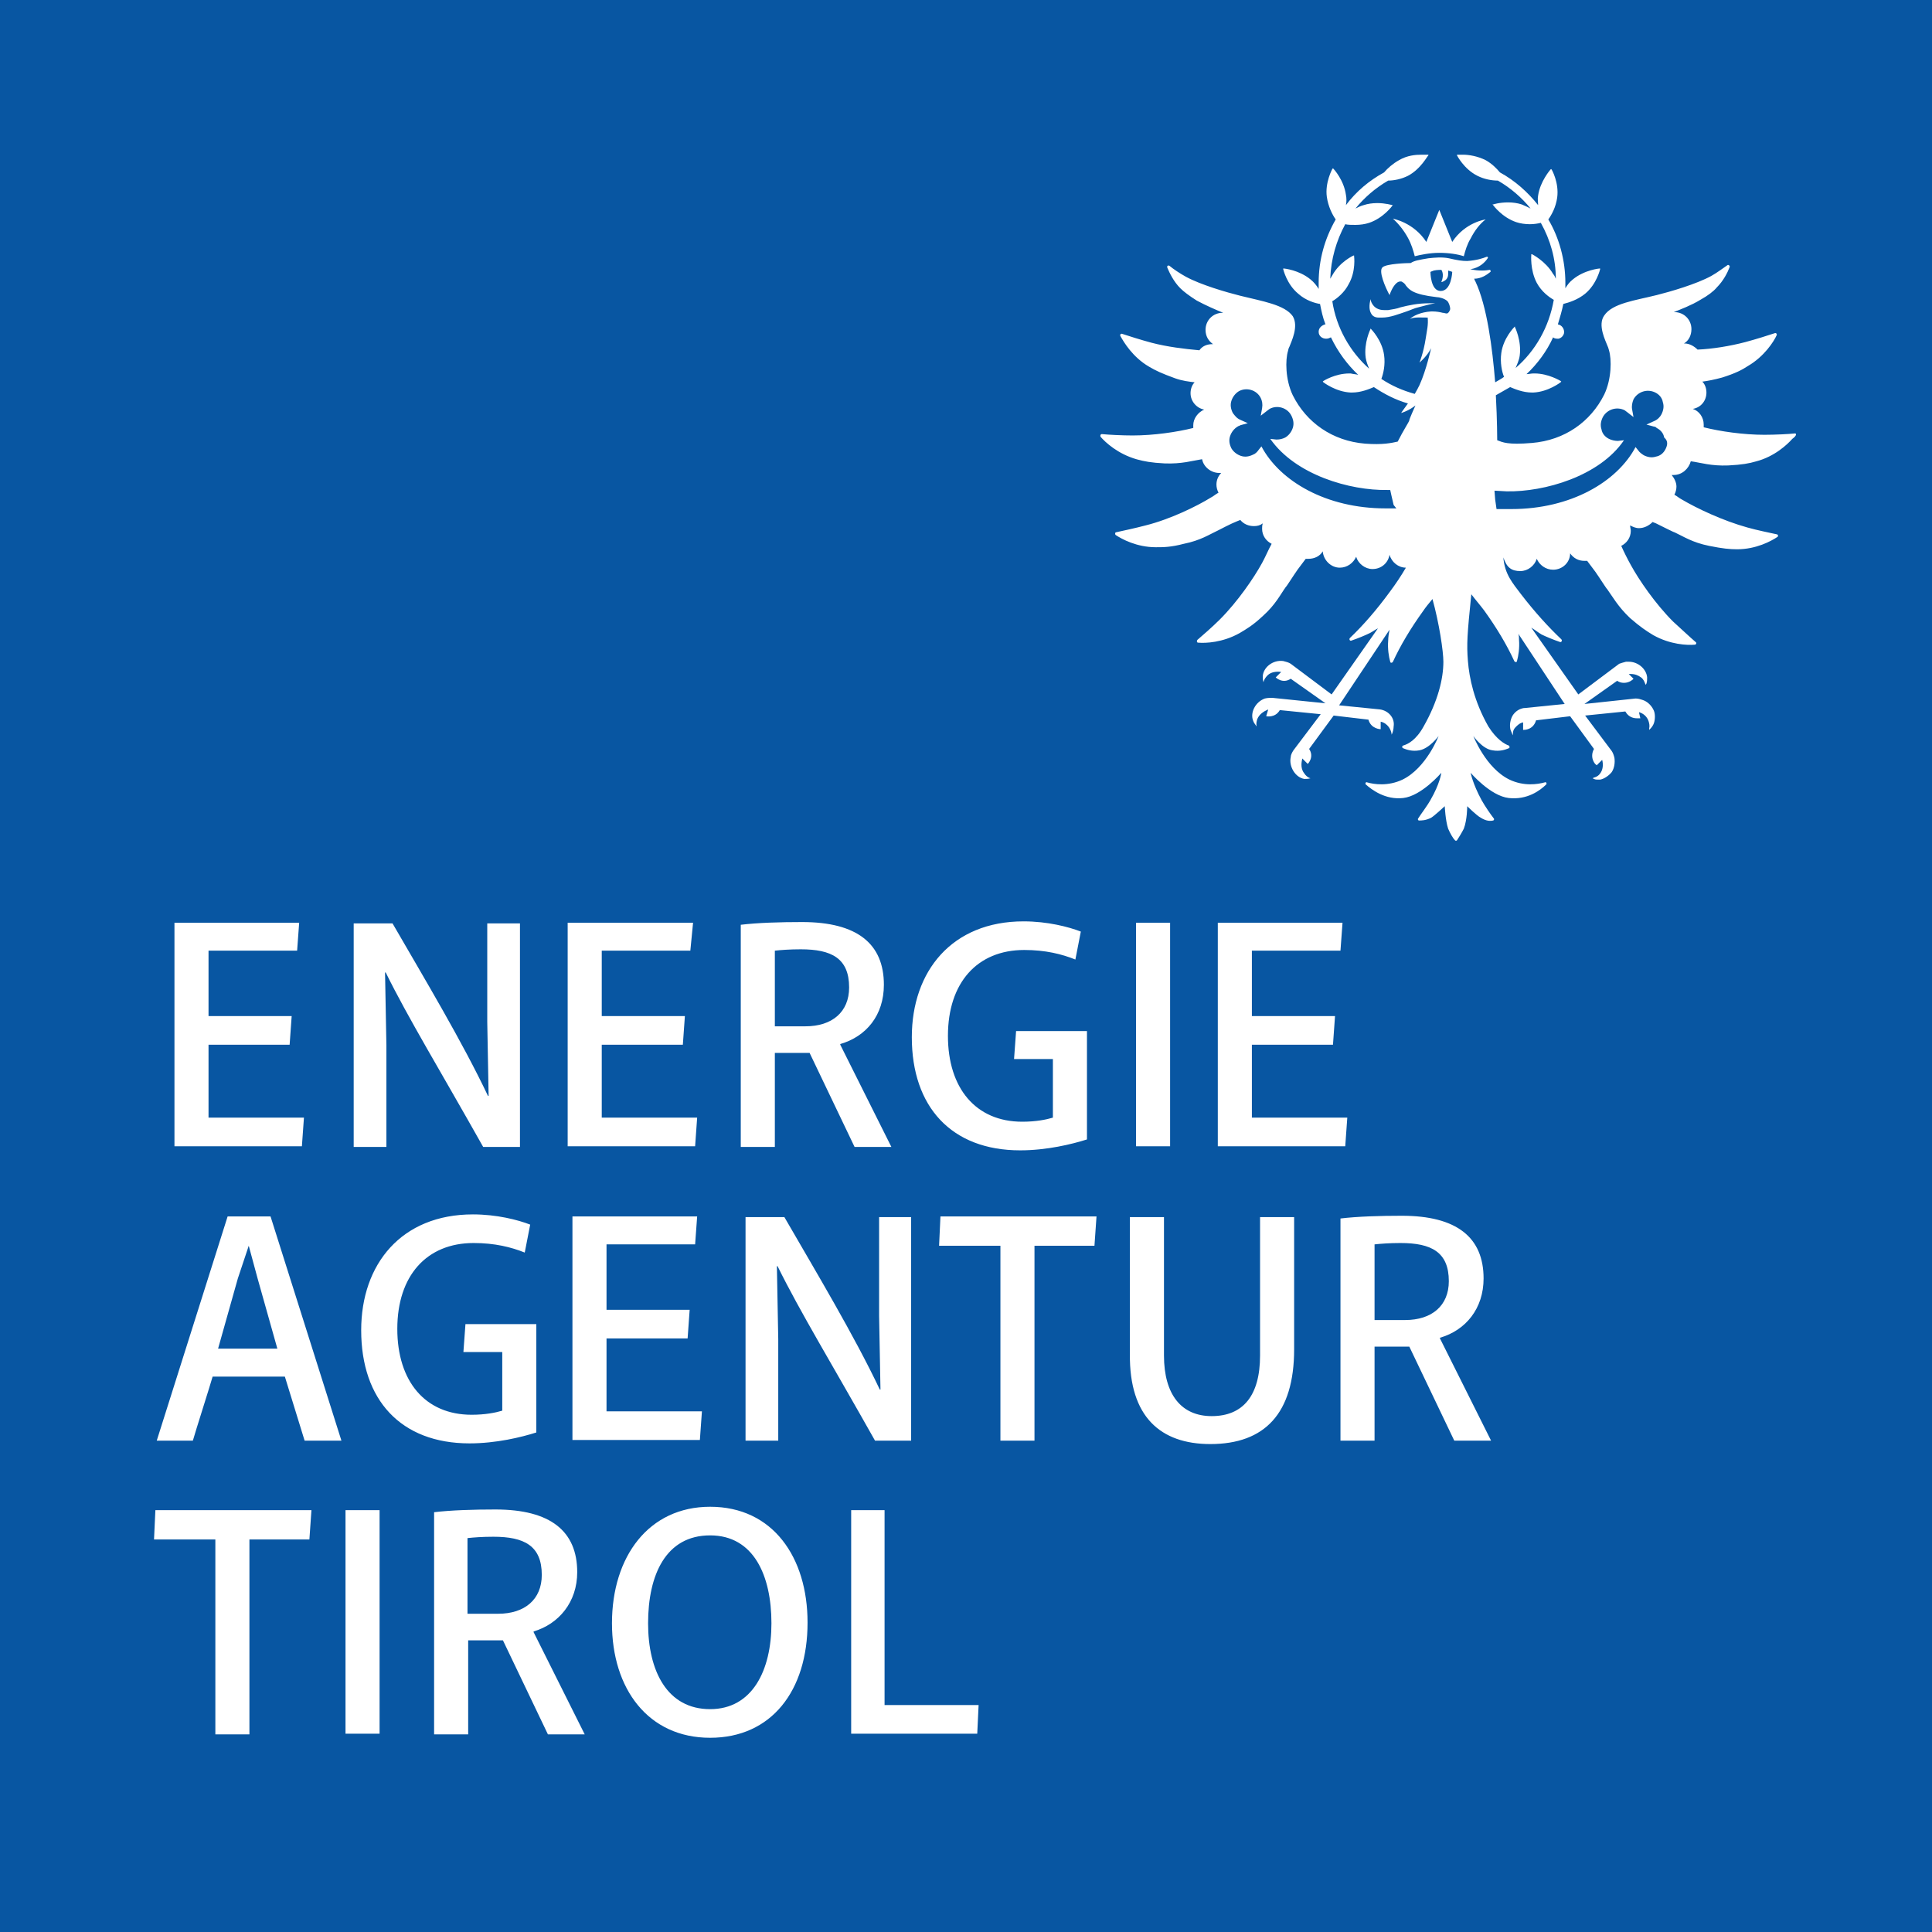
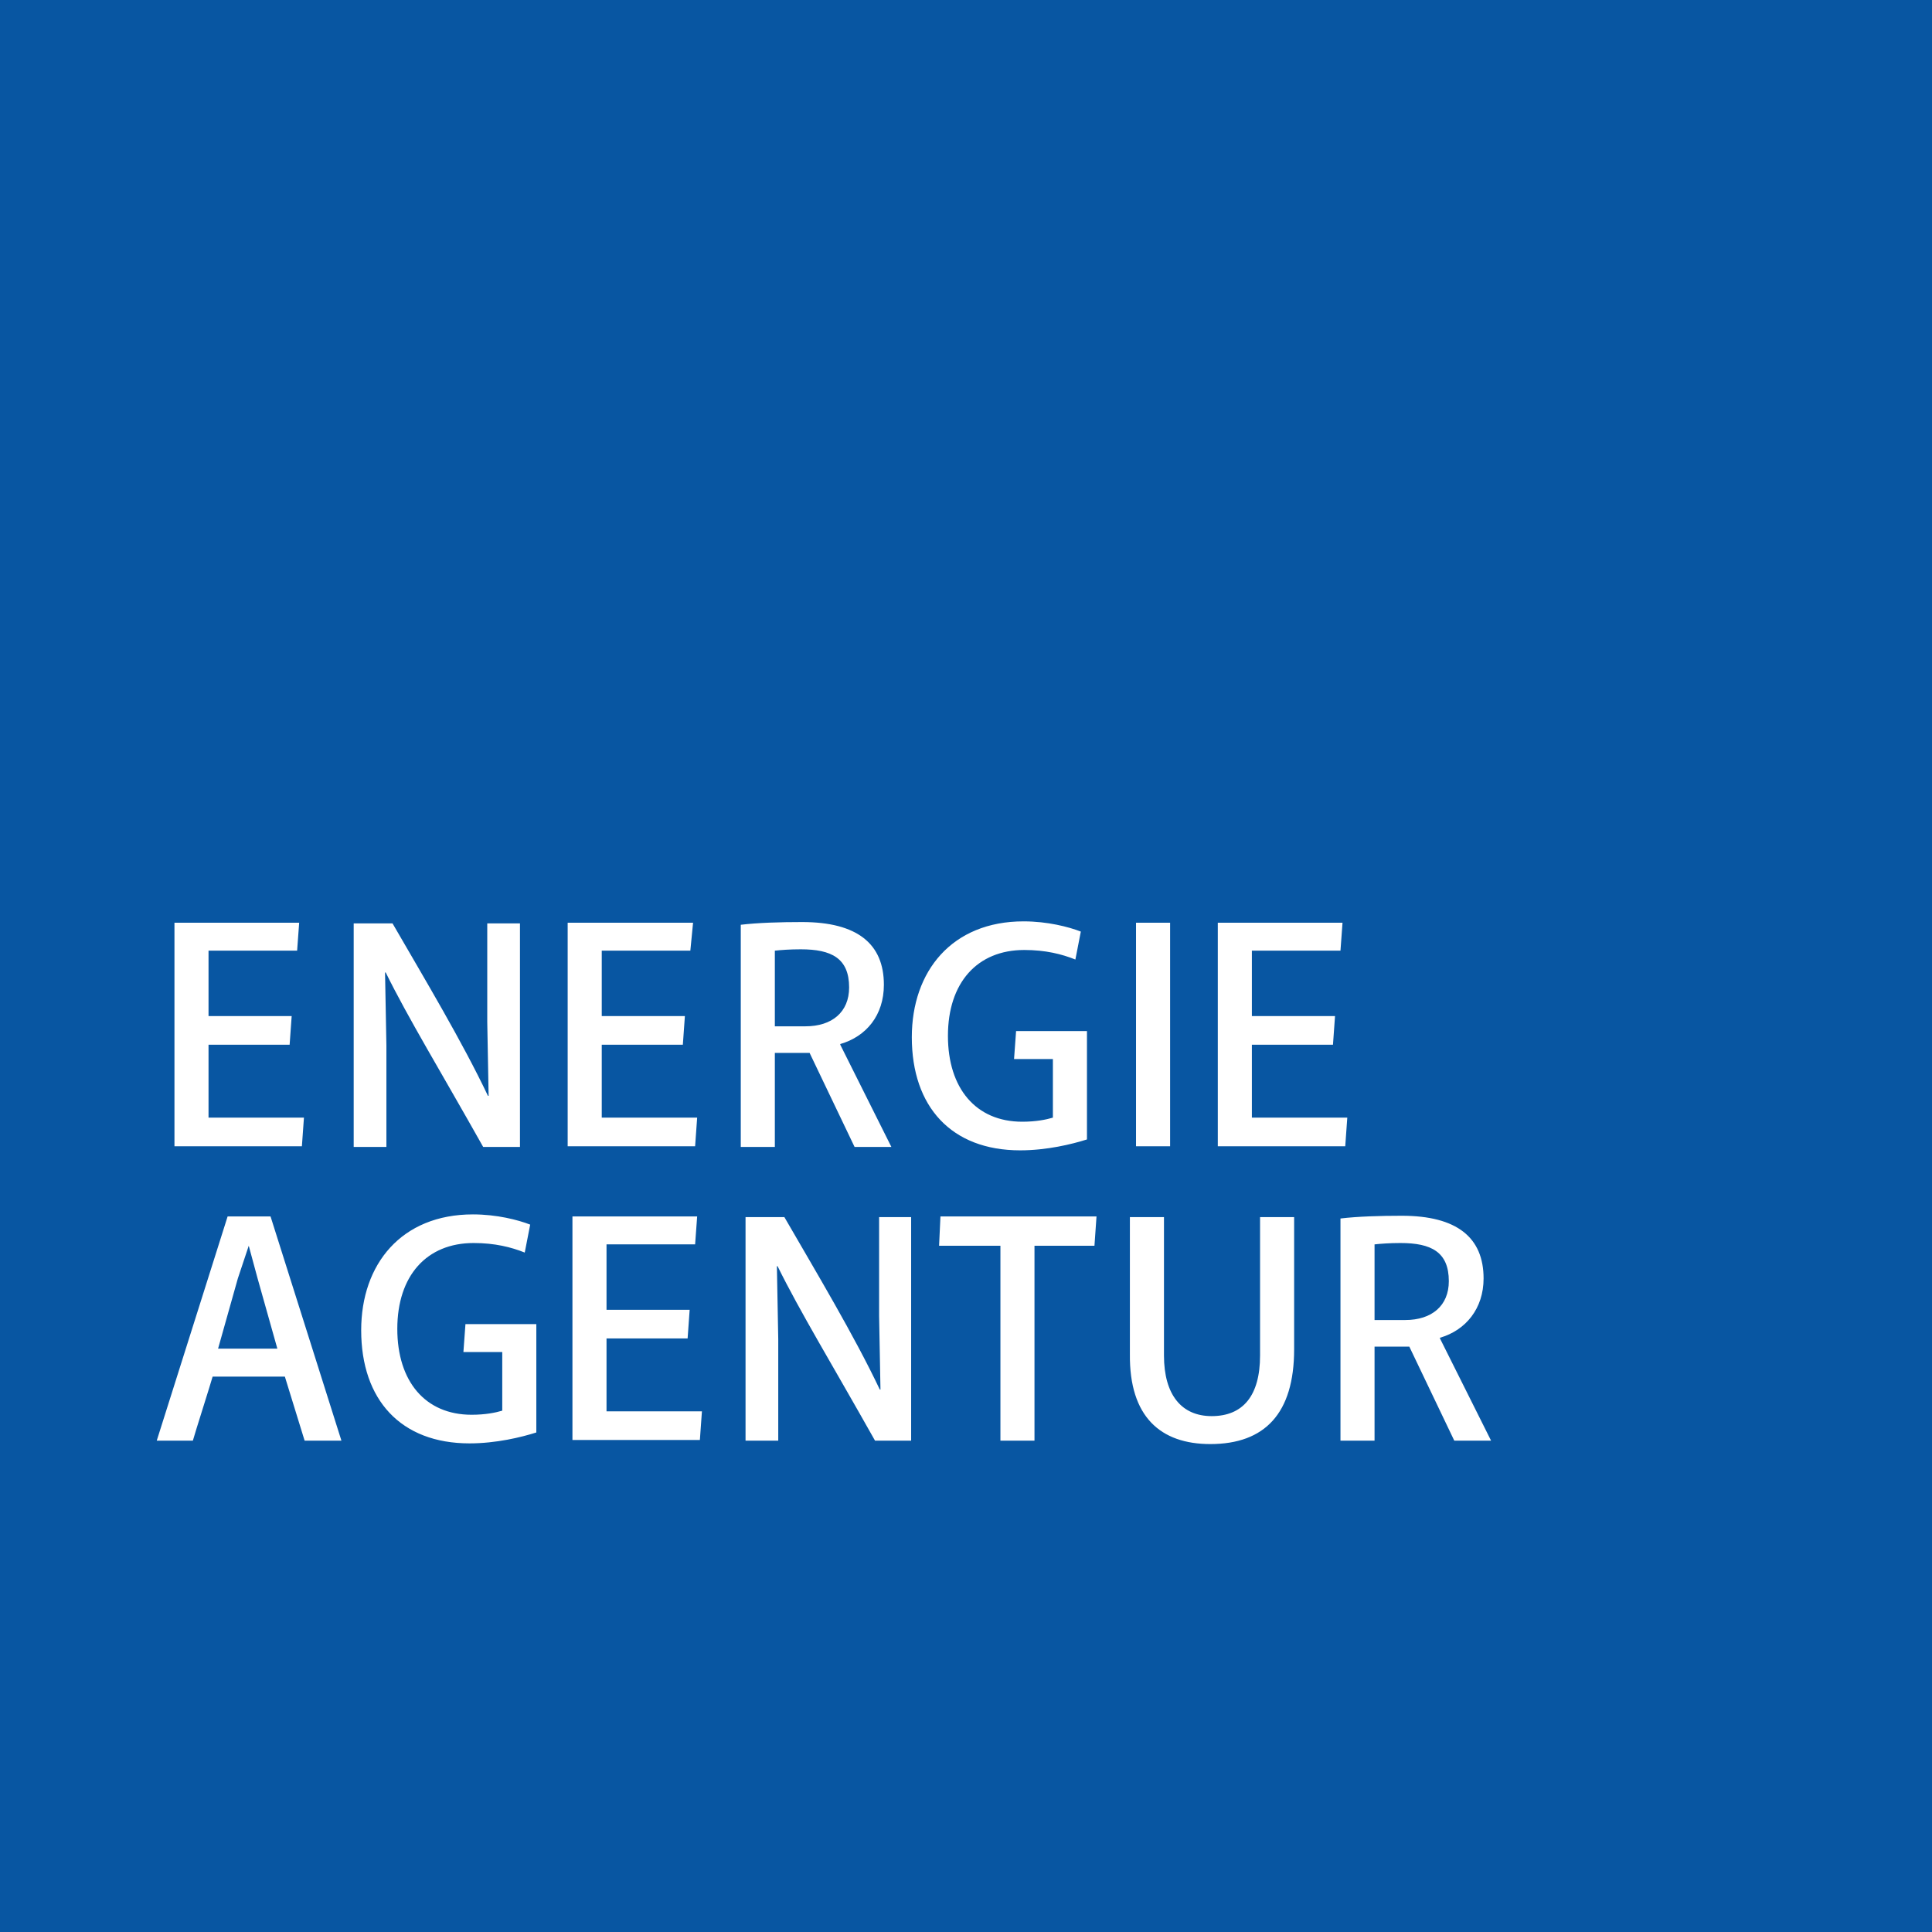
<svg xmlns="http://www.w3.org/2000/svg" width="200" height="200" viewBox="0 0 200 200" fill="none">
  <rect x="0" y="0" width="200" height="200" fill="#808080" stroke="none" />
  <g clip-path="url(#clip0_2_66)">
    <path d="M200 0H0V200H200V0Z" fill="#0856A2" />
-     <path d="M88.113 156.332V179.471H101.164L101.305 176.508H91.57V156.332H88.113ZM73.51 176.931C69.065 176.931 67.09 172.981 67.09 168.042C67.09 163.033 68.924 158.942 73.51 158.942C78.025 158.942 79.859 163.104 79.859 168.042C79.859 172.91 77.884 176.931 73.51 176.931ZM73.51 179.894C79.859 179.894 83.598 175.026 83.598 167.972C83.598 161.199 80 155.979 73.51 155.979C67.16 155.979 63.351 161.129 63.351 168.042C63.351 174.815 67.09 179.894 73.51 179.894ZM48.395 159.224C49.03 159.153 49.947 159.083 51.076 159.083C54.25 159.083 56.085 160 56.085 163.033C56.085 165.573 54.321 167.055 51.57 167.055H48.395V159.224ZM59.753 162.751C59.753 158.518 57.002 156.261 51.288 156.261C49.03 156.261 46.702 156.332 44.938 156.543V179.541H48.466V169.806H52.063L56.72 179.541H60.529L55.238 168.959V168.889C57.848 168.113 59.753 165.855 59.753 162.751ZM39.294 156.332H35.767V179.471H39.294V156.332ZM22.293 159.365V179.541H25.82V159.365H32.028L32.24 156.332H16.085L15.944 159.365H22.293Z" fill="white" />
    <path d="M142.293 128.818C142.928 128.748 143.845 128.677 144.973 128.677C148.148 128.677 149.982 129.594 149.982 132.628C149.982 135.168 148.219 136.649 145.467 136.649H142.293V128.818ZM153.58 132.346C153.58 128.113 150.829 125.855 145.115 125.855C142.857 125.855 140.529 125.926 138.765 126.138V149.136H142.293V139.4H145.891L150.547 149.136H154.356L149.065 138.554V138.483C151.746 137.707 153.58 135.45 153.58 132.346ZM125.291 149.489C130.935 149.489 133.968 146.314 133.968 139.683V125.996H130.441V140.317C130.441 144.48 128.677 146.596 125.432 146.596C122.328 146.596 120.494 144.409 120.494 140.317V125.996H116.966V140.176C116.896 146.667 120.141 149.489 125.291 149.489ZM103.563 128.959V149.136H107.09V128.959H113.298L113.51 125.926H97.355L97.213 128.959H103.563ZM94.321 149.136V125.996H91.005V136.226L91.146 143.845H91.076C88.395 138.201 84.585 131.852 81.199 125.996H77.178V149.136H80.564V138.624L80.423 131.076H80.494C82.822 135.802 86.138 141.235 90.582 149.136H94.321ZM72.169 125.926H59.259V149.065H72.451L72.663 146.102H62.787V138.554H71.182L71.393 135.591H62.787V128.818H71.958L72.169 125.926ZM47.972 139.965H51.993V146.032C51.287 146.243 50.229 146.455 48.818 146.455C44.021 146.455 41.129 142.998 41.129 137.566C41.129 132.063 44.162 128.677 49.03 128.677C51.217 128.677 52.91 129.101 54.321 129.665L54.885 126.772C53.615 126.279 51.428 125.714 48.959 125.714C41.552 125.714 37.39 130.864 37.39 137.707C37.39 144.903 41.481 149.418 48.607 149.418C51.358 149.418 53.968 148.783 55.52 148.289V137.072H48.183L47.972 139.965ZM25.75 128.959L26.667 132.346L28.712 139.612H22.575L24.621 132.346L25.75 128.959ZM28.007 125.926H23.563L16.226 149.136H19.965C20.176 148.36 21.799 143.28 22.011 142.504H29.488L31.534 149.136H35.344L28.007 125.926Z" fill="white" />
    <path d="M138.977 95.52H126.067V118.66H139.259L139.471 115.697H129.594V108.148H137.989L138.201 105.185H129.594V98.413H138.765L138.977 95.52ZM121.129 95.52H117.601V118.66H121.129V95.52ZM104.974 109.63H108.995V115.697C108.289 115.908 107.231 116.12 105.82 116.12C101.023 116.12 98.13 112.663 98.13 107.231C98.13 101.728 101.164 98.342 106.032 98.342C108.219 98.342 109.912 98.765 111.323 99.33L111.887 96.437C110.617 95.944 108.43 95.379 105.961 95.379C98.554 95.379 94.391 100.529 94.391 107.372C94.391 114.568 98.483 119.083 105.608 119.083C108.36 119.083 110.97 118.448 112.522 117.954V106.737H105.185L104.974 109.63ZM80.212 98.413C80.847 98.342 81.764 98.272 82.892 98.272C86.067 98.272 87.901 99.189 87.901 102.222C87.901 104.762 86.138 106.243 83.386 106.243H80.212V98.413ZM91.499 101.94C91.499 97.707 88.748 95.45 83.034 95.45C80.776 95.45 78.448 95.52 76.684 95.732V118.73H80.212V108.995H83.809L88.466 118.73H92.275L86.984 108.148V108.078C89.665 107.302 91.499 105.115 91.499 101.94ZM71.746 95.52H58.765V118.66H71.958L72.169 115.697H62.293V108.148H70.688L70.899 105.185H62.293V98.413H71.464L71.746 95.52ZM53.827 118.73V95.591H50.441V105.82L50.582 113.439H50.511C47.831 107.795 44.021 101.446 40.635 95.591H36.614V118.73H40V108.219L39.859 100.67H39.929C42.258 105.397 45.573 110.829 50.018 118.73H53.827ZM30.97 95.52H18.06V118.66H31.252L31.464 115.697H21.587V108.148H29.982L30.194 105.185H21.587V98.413H30.758L30.97 95.52Z" fill="white" />
-     <path d="M143.704 32.099C143.563 32.099 143.421 32.099 143.28 32.099C142.293 32.099 141.94 31.393 141.869 30.97C141.728 31.605 141.728 32.099 141.94 32.452C142.081 32.734 142.363 32.875 142.716 32.875C142.857 32.875 142.928 32.875 143.069 32.875C143.915 32.875 144.762 32.522 145.608 32.24C146.032 32.099 146.455 31.887 146.808 31.817C147.584 31.605 148.148 31.464 148.571 31.393C148.36 31.393 148.219 31.393 148.007 31.393C146.737 31.393 145.82 31.605 144.974 31.817C144.621 31.958 144.127 32.028 143.704 32.099ZM185.82 44.868C185.185 44.938 183.774 45.009 182.645 45.009C180.459 45.009 178.06 44.656 176.367 44.233C176.367 44.162 176.367 44.021 176.367 43.951C176.367 43.175 175.873 42.54 175.238 42.328C176.085 42.187 176.649 41.481 176.649 40.635C176.649 40.212 176.508 39.788 176.226 39.506C176.79 39.436 177.496 39.294 178.272 39.083C179.612 38.66 180.317 38.307 180.952 37.884C182.645 36.896 183.633 35.344 183.915 34.709C183.986 34.568 183.845 34.427 183.704 34.497C183.069 34.709 181.728 35.132 180.67 35.414C179.048 35.838 177.284 36.12 175.732 36.191C175.379 35.838 174.885 35.556 174.392 35.556H174.321C174.815 35.273 175.097 34.709 175.097 34.074C175.097 33.086 174.321 32.31 173.333 32.31C173.263 32.31 173.263 32.31 173.263 32.31C173.968 32.028 175.097 31.605 176.014 31.041C176.79 30.617 177.425 30.123 177.707 29.771C178.413 29.065 178.836 28.219 179.048 27.654C179.118 27.513 178.906 27.372 178.836 27.443C178.413 27.725 177.778 28.219 177.143 28.571C175.591 29.418 172.91 30.194 171.499 30.547C169.242 31.111 166.914 31.393 166.067 32.663C165.362 33.651 166.208 35.273 166.42 35.838C166.49 35.979 166.561 36.261 166.561 36.261C166.843 37.178 166.843 39.224 166.067 40.847C164.656 43.668 161.975 45.573 158.589 45.855C156.049 46.067 155.556 45.785 154.991 45.573C154.991 45.503 154.991 43.527 154.85 40.917C155.344 40.635 155.838 40.353 156.332 40.071C156.825 40.282 157.672 40.635 158.589 40.635C158.66 40.635 158.73 40.635 158.73 40.635C160.282 40.564 161.552 39.577 161.552 39.577L161.623 39.506L161.552 39.436C161.552 39.436 160.282 38.66 158.871 38.66C158.801 38.66 158.73 38.66 158.73 38.66C158.518 38.66 158.236 38.73 158.025 38.73C159.153 37.672 160.141 36.332 160.776 34.921C160.917 35.062 161.129 35.062 161.34 35.062C161.623 34.991 161.834 34.779 161.905 34.497C161.975 34.074 161.693 33.651 161.27 33.58C161.481 32.875 161.693 32.169 161.834 31.464C162.399 31.323 163.316 31.041 164.092 30.406C165.291 29.418 165.644 27.866 165.644 27.866V27.795H165.573C165.573 27.795 164.021 27.936 162.822 28.924C162.469 29.206 162.257 29.488 162.046 29.841C162.046 29.63 162.046 29.488 162.046 29.277C162.046 26.949 161.411 24.621 160.282 22.716C160.635 22.222 161.058 21.446 161.199 20.459C161.411 18.907 160.635 17.566 160.635 17.566L160.564 17.496L160.494 17.566C160.494 17.566 159.436 18.765 159.224 20.247C159.153 20.6 159.224 20.882 159.224 21.235C158.166 19.894 156.825 18.695 155.273 17.848C154.921 17.425 154.427 16.931 153.792 16.578C152.945 16.155 152.028 16.014 151.464 16.014C151.111 16.014 150.899 16.014 150.899 16.014H150.829V16.085C150.829 16.085 151.534 17.496 152.945 18.201C153.651 18.554 154.427 18.695 155.062 18.695C156.402 19.471 157.531 20.459 158.448 21.587C158.166 21.446 157.884 21.305 157.531 21.164C157.108 21.023 156.614 20.952 156.12 20.952C155.203 20.952 154.568 21.164 154.568 21.164H154.497L154.568 21.235C154.568 21.235 155.485 22.504 156.966 22.998C157.39 23.139 157.884 23.21 158.377 23.21C158.801 23.21 159.224 23.139 159.506 23.069C160.494 24.832 161.058 26.808 161.058 28.854C160.988 28.712 160.917 28.501 160.776 28.36C160 27.019 158.589 26.314 158.589 26.314H158.518V26.384C158.518 26.384 158.377 27.936 159.083 29.277C159.577 30.194 160.353 30.758 160.847 31.041C160.353 33.862 158.942 36.332 156.896 38.095C157.037 37.742 157.249 37.319 157.319 36.825C157.531 35.273 156.825 33.862 156.825 33.862V33.792L156.755 33.862C156.755 33.862 155.626 34.991 155.414 36.543C155.273 37.531 155.485 38.519 155.697 39.012C155.414 39.224 155.132 39.365 154.78 39.577C154.497 36.049 153.933 31.675 152.734 29.136C152.663 29.065 152.663 28.924 152.593 28.854C153.369 28.854 153.933 28.43 154.286 28.148C154.356 28.078 154.286 27.936 154.215 27.936C153.792 28.007 153.157 28.078 152.169 27.866C152.099 27.866 152.099 27.866 152.028 27.866C152.099 27.866 152.169 27.866 152.24 27.866C153.157 27.725 153.721 27.16 154.003 26.737C154.074 26.667 154.004 26.526 153.862 26.596C153.51 26.737 152.875 26.949 151.887 27.019C151.323 27.019 150.899 26.949 149.982 26.737C149.277 26.596 148.501 26.667 147.866 26.737C147.443 26.808 147.019 26.878 146.737 26.949C146.455 27.019 146.243 27.09 146.032 27.231C145.608 27.231 143.563 27.302 143.139 27.654C142.645 28.007 143.421 29.771 143.845 30.547C143.986 30.123 144.409 29.136 144.974 29.136C145.044 29.136 145.115 29.136 145.185 29.206C145.326 29.277 145.467 29.418 145.538 29.559C145.891 29.982 146.243 30.476 148.712 30.758C148.995 30.758 149.559 30.899 149.841 31.182C149.982 31.323 150.123 31.746 150.123 31.958C150.123 32.169 149.912 32.452 149.771 32.452C149.63 32.452 149.489 32.381 149.347 32.381C149.065 32.31 148.712 32.24 148.289 32.24C148.219 32.24 148.219 32.24 148.148 32.24C147.019 32.31 146.243 32.734 145.961 33.016C146.384 32.804 147.09 32.875 147.795 32.875C147.866 33.651 147.725 34.145 147.584 35.062C147.372 36.473 146.949 37.531 146.949 37.531C146.949 37.531 147.725 36.896 148.148 36.049C148.148 36.049 147.654 38.307 146.949 39.859C146.808 40.141 146.667 40.423 146.455 40.776C145.185 40.423 144.056 39.929 142.998 39.224C143.21 38.66 143.421 37.742 143.28 36.755C143.069 35.203 141.94 34.074 141.94 34.074L141.869 34.004V34.074C141.869 34.074 141.164 35.485 141.376 37.037C141.446 37.46 141.587 37.813 141.728 38.166C139.753 36.402 138.342 33.933 137.919 31.182C138.413 30.899 139.189 30.265 139.612 29.418C140.388 28.078 140.176 26.526 140.176 26.526V26.455H140.106C140.106 26.455 138.695 27.09 137.919 28.501C137.848 28.642 137.778 28.712 137.707 28.854C137.778 26.808 138.342 24.903 139.259 23.21C139.541 23.28 139.894 23.28 140.317 23.28C140.811 23.28 141.305 23.21 141.728 23.069C143.21 22.575 144.127 21.305 144.127 21.305L144.197 21.235H144.127C144.127 21.235 143.421 21.023 142.575 21.023C142.081 21.023 141.587 21.093 141.164 21.235C140.882 21.305 140.6 21.446 140.317 21.587C141.235 20.459 142.363 19.471 143.704 18.695C144.268 18.695 145.044 18.554 145.75 18.201C147.09 17.496 147.795 16.085 147.866 16.085V16.014H147.795C147.795 16.014 147.584 16.014 147.16 16.014C146.526 16.014 145.679 16.085 144.832 16.578C144.198 16.931 143.633 17.425 143.28 17.848C141.728 18.695 140.388 19.824 139.33 21.235C139.4 20.882 139.4 20.529 139.33 20.176C139.118 18.624 138.06 17.496 138.06 17.496L137.989 17.425L137.919 17.496C137.919 17.496 137.143 18.907 137.354 20.388C137.496 21.376 137.919 22.222 138.272 22.716C137.143 24.691 136.508 26.878 136.508 29.277C136.508 29.488 136.508 29.7 136.508 29.912C136.296 29.559 136.014 29.206 135.661 28.924C134.462 27.936 132.91 27.795 132.91 27.795H132.839V27.866C132.839 27.866 133.192 29.418 134.392 30.406C135.168 31.111 136.155 31.393 136.649 31.464C136.79 32.169 136.931 32.875 137.213 33.58C137.072 33.58 137.002 33.651 136.861 33.721C136.649 33.862 136.508 34.074 136.508 34.356C136.508 34.779 136.861 35.062 137.284 35.062C137.496 35.062 137.637 34.991 137.778 34.921C138.483 36.402 139.471 37.742 140.6 38.801C140.317 38.73 140.106 38.73 139.824 38.66C139.753 38.66 139.683 38.66 139.683 38.66C138.201 38.66 137.002 39.436 137.002 39.436L136.931 39.506L137.002 39.577C137.002 39.577 138.272 40.564 139.824 40.635C139.894 40.635 139.965 40.635 139.965 40.635C140.882 40.635 141.728 40.282 142.222 40.071C143.28 40.776 144.48 41.411 145.75 41.764C145.326 42.328 145.044 42.751 145.044 42.751C145.044 42.751 145.326 42.681 145.75 42.469C146.173 42.258 146.526 41.975 146.526 41.975C146.526 41.975 145.82 43.527 145.891 43.527C145.82 43.739 145.256 44.586 144.691 45.714C144.056 45.855 143.139 46.067 141.305 45.926C137.919 45.644 135.238 43.739 133.827 40.917C133.051 39.294 133.051 37.249 133.333 36.332C133.333 36.332 133.404 35.979 133.474 35.908C133.686 35.344 134.462 33.792 133.827 32.734C132.981 31.534 130.653 31.182 128.395 30.617C126.984 30.265 124.303 29.488 122.751 28.642C122.116 28.289 121.481 27.866 121.058 27.513C120.917 27.443 120.776 27.513 120.847 27.725C121.058 28.219 121.481 29.136 122.187 29.841C122.54 30.194 123.104 30.617 123.88 31.111C124.797 31.605 125.926 32.099 126.631 32.381C126.561 32.381 126.561 32.381 126.561 32.381C125.573 32.381 124.797 33.157 124.797 34.145C124.797 34.779 125.079 35.273 125.573 35.626H125.503C124.938 35.626 124.444 35.838 124.162 36.261C122.61 36.12 120.847 35.908 119.224 35.485C118.166 35.203 116.825 34.779 116.19 34.568C116.049 34.497 115.908 34.639 115.979 34.779C116.332 35.414 117.249 36.967 118.942 37.954C119.647 38.377 120.282 38.66 121.623 39.153C122.399 39.436 123.104 39.506 123.668 39.577C123.386 39.859 123.245 40.282 123.245 40.706C123.245 41.552 123.88 42.258 124.656 42.399C124.021 42.681 123.527 43.316 123.527 44.021C123.527 44.092 123.527 44.233 123.527 44.303C121.834 44.727 119.436 45.079 117.249 45.079C116.19 45.079 114.78 45.009 114.074 44.938C113.933 44.938 113.862 45.079 113.933 45.221C114.427 45.785 115.697 46.984 117.672 47.548C118.448 47.76 119.153 47.901 120.564 47.972C122.328 48.042 123.457 47.69 124.374 47.548C124.374 47.548 124.374 47.548 124.444 47.548C124.586 48.325 125.362 48.959 126.208 48.959C126.279 48.959 126.349 48.959 126.42 48.959C126.138 49.242 125.926 49.665 125.926 50.159C125.926 50.441 125.996 50.723 126.138 51.005C125.855 51.146 125.644 51.358 125.362 51.499C123.88 52.416 121.129 53.757 118.589 54.392C117.531 54.674 116.19 54.956 115.556 55.097C115.414 55.097 115.414 55.309 115.485 55.379C116.12 55.803 117.672 56.649 119.647 56.649C120.423 56.649 121.199 56.649 122.54 56.296C124.303 55.944 125.22 55.309 126.138 54.885C126.138 54.885 127.478 54.18 128.042 53.968C128.183 53.898 128.254 53.898 128.395 53.827C128.748 54.25 129.242 54.462 129.806 54.462C130.159 54.462 130.441 54.392 130.723 54.18C130.653 54.392 130.653 54.533 130.653 54.744C130.653 55.45 131.076 56.014 131.64 56.296C131.287 56.931 131.005 57.637 130.653 58.272C129.806 59.824 128.113 62.293 126.279 64.127C125.503 64.903 124.444 65.82 123.951 66.243C123.88 66.314 123.88 66.526 124.021 66.526C124.797 66.596 126.561 66.526 128.324 65.538C129.03 65.115 129.665 64.762 130.723 63.774C132.063 62.575 132.557 61.517 133.122 60.741C133.122 60.811 133.968 59.471 134.321 58.977C134.603 58.624 134.885 58.201 135.168 57.848C135.238 57.848 135.379 57.848 135.45 57.848C136.085 57.848 136.649 57.566 136.931 57.072C137.002 57.989 137.778 58.765 138.695 58.765C139.471 58.765 140.106 58.272 140.388 57.637C140.6 58.342 141.305 58.907 142.081 58.907C142.998 58.907 143.704 58.272 143.845 57.425C144.056 58.201 144.762 58.765 145.538 58.765C145.044 59.612 144.48 60.459 143.845 61.305C142.504 63.139 141.093 64.762 139.753 66.032C139.612 66.173 139.753 66.385 139.894 66.314C140.529 66.102 141.376 65.75 141.799 65.538C142.081 65.397 142.363 65.185 142.645 65.044L137.848 71.887L133.615 68.713C133.404 68.571 133.122 68.501 132.839 68.43C131.781 68.289 130.794 69.065 130.723 69.982C130.723 70.194 130.723 70.406 130.794 70.617C130.864 70.335 131.005 70.124 131.217 69.912C131.57 69.559 132.134 69.489 132.628 69.559L132.063 70.124C132.063 70.124 132.769 70.829 133.615 70.264L137.213 72.804L131.711 72.24C131.499 72.24 131.217 72.24 130.935 72.31C129.947 72.663 129.383 73.792 129.735 74.638C129.806 74.85 129.947 74.991 130.088 75.203C130.018 74.921 130.088 74.638 130.159 74.427C130.37 73.933 130.794 73.651 131.287 73.439L131.076 74.145C131.076 74.145 131.993 74.356 132.487 73.51L136.72 73.933L133.898 77.672C133.757 77.884 133.615 78.166 133.615 78.377C133.404 79.365 134.109 80.494 135.026 80.635C135.238 80.635 135.45 80.635 135.661 80.564C135.379 80.494 135.168 80.282 135.026 80.071C134.674 79.647 134.674 79.083 134.815 78.519L135.379 79.083C135.379 79.083 136.085 78.377 135.52 77.531L138.06 74.074L141.658 74.497C141.94 75.485 142.928 75.485 142.928 75.485V74.709C143.28 74.779 143.563 74.991 143.774 75.273C143.915 75.485 144.056 75.767 144.056 76.049C144.197 75.838 144.268 75.415 144.268 75.203C144.409 74.356 143.774 73.58 142.857 73.439L138.624 73.016L143.845 65.185C143.774 65.538 143.704 65.961 143.704 66.314C143.633 67.16 143.774 68.007 143.915 68.501C143.915 68.642 144.127 68.642 144.197 68.501C144.974 66.808 146.032 65.044 147.302 63.28C147.584 62.857 147.936 62.434 148.289 62.011C148.995 64.55 149.418 67.443 149.418 68.501C149.418 70.264 148.854 72.593 147.372 75.203C146.596 76.614 145.75 77.037 145.256 77.178C145.115 77.249 145.115 77.39 145.256 77.46C145.608 77.601 146.173 77.813 146.949 77.672C148.007 77.46 148.924 76.191 148.924 76.191C148.924 76.191 147.654 79.506 145.185 80.706C143.704 81.411 142.222 81.199 141.517 80.988C141.376 80.917 141.305 81.129 141.376 81.199C142.011 81.764 143.421 82.822 145.256 82.61C147.16 82.399 149.206 80 149.206 80C149.206 80 149.065 81.129 148.078 82.822C147.725 83.457 147.019 84.374 146.808 84.727C146.737 84.797 146.808 84.938 146.878 84.938C147.16 84.938 147.584 84.938 148.148 84.656C148.501 84.444 149.559 83.457 149.559 83.457C149.559 83.457 149.63 84.938 149.912 85.785C150.123 86.279 150.406 86.772 150.617 86.984C150.688 87.055 150.758 87.055 150.829 86.984C150.97 86.772 151.323 86.208 151.534 85.785C151.887 84.868 151.887 83.457 151.887 83.457C151.887 83.457 152.875 84.444 153.298 84.656C153.862 85.009 154.286 85.009 154.568 84.938C154.638 84.938 154.709 84.797 154.638 84.727C154.356 84.374 153.721 83.457 153.369 82.822C152.451 81.129 152.24 80 152.24 80C152.24 80 154.286 82.399 156.19 82.61C158.095 82.822 159.436 81.834 160.071 81.199C160.141 81.129 160.071 80.917 159.929 80.988C159.153 81.199 157.742 81.411 156.261 80.706C153.792 79.506 152.522 76.191 152.522 76.191C152.522 76.191 153.439 77.531 154.497 77.672C155.273 77.813 155.838 77.601 156.19 77.46C156.332 77.39 156.261 77.249 156.19 77.178C155.767 77.037 154.921 76.543 154.074 75.203C152.593 72.593 152.099 70.194 151.958 68.43C151.817 66.667 151.887 65.679 152.31 61.517C152.734 62.081 153.227 62.645 153.651 63.21C154.921 64.974 155.979 66.737 156.755 68.43C156.825 68.571 157.037 68.571 157.037 68.43C157.178 67.936 157.319 67.09 157.249 66.243C157.249 66.032 157.249 65.82 157.178 65.609L161.975 72.875L157.813 73.298H157.742C157.319 73.369 156.966 73.58 156.684 73.933C156.402 74.286 156.261 74.921 156.332 75.344C156.332 75.556 156.473 75.767 156.543 75.979L156.614 76.12V75.979C156.614 75.697 156.684 75.485 156.896 75.273C157.108 75.062 157.319 74.85 157.672 74.779V75.485V75.556H157.742C157.813 75.556 158.73 75.556 159.012 74.568L162.54 74.145L165.009 77.531C164.515 78.448 165.15 79.153 165.22 79.153L165.291 79.224L165.855 78.66C165.996 79.153 165.926 79.718 165.644 80.071C165.503 80.282 165.291 80.423 165.009 80.494L164.868 80.564L165.009 80.635C165.15 80.706 165.291 80.706 165.432 80.706C165.503 80.706 165.573 80.706 165.644 80.706C166.067 80.635 166.561 80.282 166.843 79.93C167.125 79.506 167.196 78.942 167.125 78.448C167.055 78.166 166.984 77.954 166.843 77.743L164.092 74.074L168.254 73.651C168.607 74.286 169.171 74.356 169.453 74.356C169.594 74.356 169.735 74.356 169.735 74.356H169.806L169.665 73.721C170.159 73.862 170.511 74.215 170.653 74.638C170.723 74.85 170.794 75.132 170.723 75.415V75.556L170.864 75.415C171.005 75.273 171.146 75.062 171.217 74.85C171.358 74.427 171.358 73.792 171.146 73.439C170.935 73.016 170.511 72.593 170.018 72.451C169.806 72.381 169.594 72.31 169.312 72.31L164.021 72.875L167.407 70.476C167.619 70.617 167.831 70.688 168.113 70.688C168.677 70.688 169.03 70.335 169.03 70.335L169.1 70.264L168.607 69.771C168.677 69.771 168.748 69.771 168.818 69.771C169.242 69.771 169.594 69.912 169.877 70.124C170.088 70.265 170.229 70.547 170.3 70.758L170.37 70.9L170.441 70.758C170.511 70.547 170.511 70.335 170.511 70.124C170.441 69.277 169.594 68.501 168.607 68.501C168.536 68.501 168.395 68.501 168.324 68.501C168.042 68.571 167.831 68.642 167.619 68.713L163.386 71.887L158.518 64.974C158.871 65.185 159.224 65.467 159.577 65.679C160 65.891 160.847 66.243 161.481 66.455C161.623 66.526 161.764 66.314 161.623 66.173C160.282 64.903 158.871 63.351 157.46 61.517C156.614 60.388 155.767 59.471 155.626 57.707C155.979 58.765 156.473 59.118 157.39 59.118C158.166 59.118 158.871 58.554 159.083 57.848C159.365 58.483 160 58.977 160.776 58.977C161.764 58.977 162.54 58.201 162.54 57.284C162.892 57.778 163.386 58.06 164.021 58.06C164.162 58.06 164.233 58.06 164.303 58.06C164.586 58.413 164.868 58.836 165.15 59.189C165.503 59.682 166.349 61.023 166.349 60.952C166.914 61.728 167.478 62.787 168.748 63.986C169.806 64.903 170.441 65.326 171.146 65.75C172.91 66.737 174.674 66.808 175.45 66.737C175.591 66.737 175.661 66.526 175.52 66.455C175.026 66.032 173.968 65.044 173.192 64.339C171.358 62.504 169.665 60.035 168.818 58.483C168.466 57.848 168.113 57.143 167.831 56.508C168.395 56.226 168.818 55.661 168.818 54.956C168.818 54.744 168.748 54.603 168.748 54.392C169.03 54.533 169.312 54.674 169.665 54.674C170.229 54.674 170.723 54.392 171.076 54.039C171.217 54.109 171.287 54.109 171.429 54.18C171.993 54.462 173.404 55.168 173.333 55.097C174.25 55.52 175.168 56.155 176.931 56.508C178.342 56.79 179.048 56.861 179.824 56.861C181.799 56.861 183.351 56.014 183.986 55.591C184.127 55.52 184.056 55.309 183.915 55.309C183.28 55.168 181.869 54.885 180.882 54.603C178.342 53.898 175.661 52.628 174.109 51.711C173.827 51.57 173.615 51.358 173.333 51.217C173.474 50.935 173.545 50.653 173.545 50.37C173.545 49.947 173.333 49.524 173.051 49.171C173.122 49.171 173.192 49.171 173.263 49.171C174.109 49.171 174.815 48.536 175.026 47.76C175.097 47.76 175.097 47.76 175.097 47.76C176.085 47.901 177.143 48.254 178.907 48.183C180.317 48.113 181.093 47.972 181.799 47.76C183.704 47.266 185.044 45.996 185.538 45.432C186.032 45.079 185.961 44.868 185.82 44.868ZM144.55 52.628H144.268C143.986 52.628 143.704 52.628 143.421 52.628C137.284 52.628 132.487 49.806 130.582 46.208L130.3 46.561C130.159 46.773 129.947 46.984 129.735 47.055C129.312 47.266 128.889 47.337 128.466 47.196C128.042 47.055 127.69 46.773 127.478 46.42C127.266 45.996 127.196 45.573 127.337 45.15C127.478 44.727 127.76 44.374 128.113 44.162C128.183 44.092 128.324 44.092 128.395 44.021L129.171 43.809L128.395 43.457C128.042 43.316 127.831 43.033 127.619 42.751C127.407 42.328 127.337 41.905 127.478 41.481C127.619 41.058 127.901 40.706 128.254 40.494C129.03 40.071 130.088 40.353 130.511 41.199C130.653 41.481 130.723 41.834 130.653 42.258L130.511 43.033L131.146 42.54C131.217 42.469 131.358 42.399 131.429 42.328C132.205 41.905 133.263 42.187 133.686 43.033C133.898 43.457 133.968 43.88 133.827 44.303C133.686 44.727 133.404 45.079 133.051 45.291C132.769 45.432 132.487 45.503 132.134 45.503L131.499 45.432C134.109 49.171 139.753 50.794 143.633 50.723H143.915C143.915 50.723 144.127 51.711 144.268 52.275L144.55 52.628ZM150.335 28.148C150.335 28.148 150.265 30.123 149.136 30.123C148.078 30.123 148.078 28.148 148.078 28.148C148.078 28.148 148.219 28.078 148.43 28.007C148.712 27.936 149.206 27.936 149.206 27.936C149.206 27.936 149.559 28.36 149.206 29.206C149.277 29.206 149.63 29.065 149.771 28.854C149.912 28.642 149.912 28.501 149.912 28.219C149.912 28.148 149.912 28.078 149.912 28.007C150.194 28.078 150.335 28.148 150.335 28.148ZM172.416 46.49C172.205 46.914 171.852 47.196 171.429 47.266C171.005 47.407 170.582 47.337 170.159 47.125C169.947 46.984 169.735 46.843 169.594 46.631L169.312 46.279C167.407 49.877 162.61 52.698 156.473 52.698C156.19 52.698 155.908 52.698 155.626 52.698H154.921L154.78 51.711L154.709 50.794L155.979 50.864C159.859 50.935 165.573 49.312 168.113 45.573L167.478 45.644C167.196 45.644 166.843 45.573 166.561 45.432C166.138 45.221 165.855 44.868 165.785 44.444C165.644 44.021 165.714 43.598 165.926 43.175C166.349 42.399 167.337 42.046 168.183 42.469C168.254 42.54 168.395 42.61 168.466 42.681L169.1 43.175L168.959 42.399C168.889 42.046 168.959 41.693 169.1 41.34C169.524 40.564 170.511 40.212 171.358 40.635C171.781 40.847 172.063 41.199 172.134 41.623C172.275 42.046 172.205 42.469 171.993 42.892C171.852 43.175 171.57 43.457 171.217 43.598L170.441 43.951L171.217 44.162C171.358 44.162 171.429 44.233 171.499 44.303C171.922 44.515 172.205 44.868 172.275 45.291C172.698 45.644 172.628 46.067 172.416 46.49ZM150.335 25.044L148.995 21.728L147.654 25.044C146.314 22.998 144.197 22.645 144.197 22.645C144.762 23.139 145.326 23.845 145.75 24.621C146.102 25.256 146.314 25.961 146.455 26.526C147.019 26.384 148.007 26.173 148.995 26.173C149.982 26.173 150.899 26.314 151.534 26.526C151.675 25.961 151.887 25.256 152.24 24.691C152.663 23.845 153.227 23.139 153.792 22.716C153.792 22.716 151.675 22.998 150.335 25.044Z" fill="white" />
  </g>
  <defs>
    <clipPath id="clip0_2_66">
      <rect width="200" height="200" fill="white" />
    </clipPath>
  </defs>
</svg>